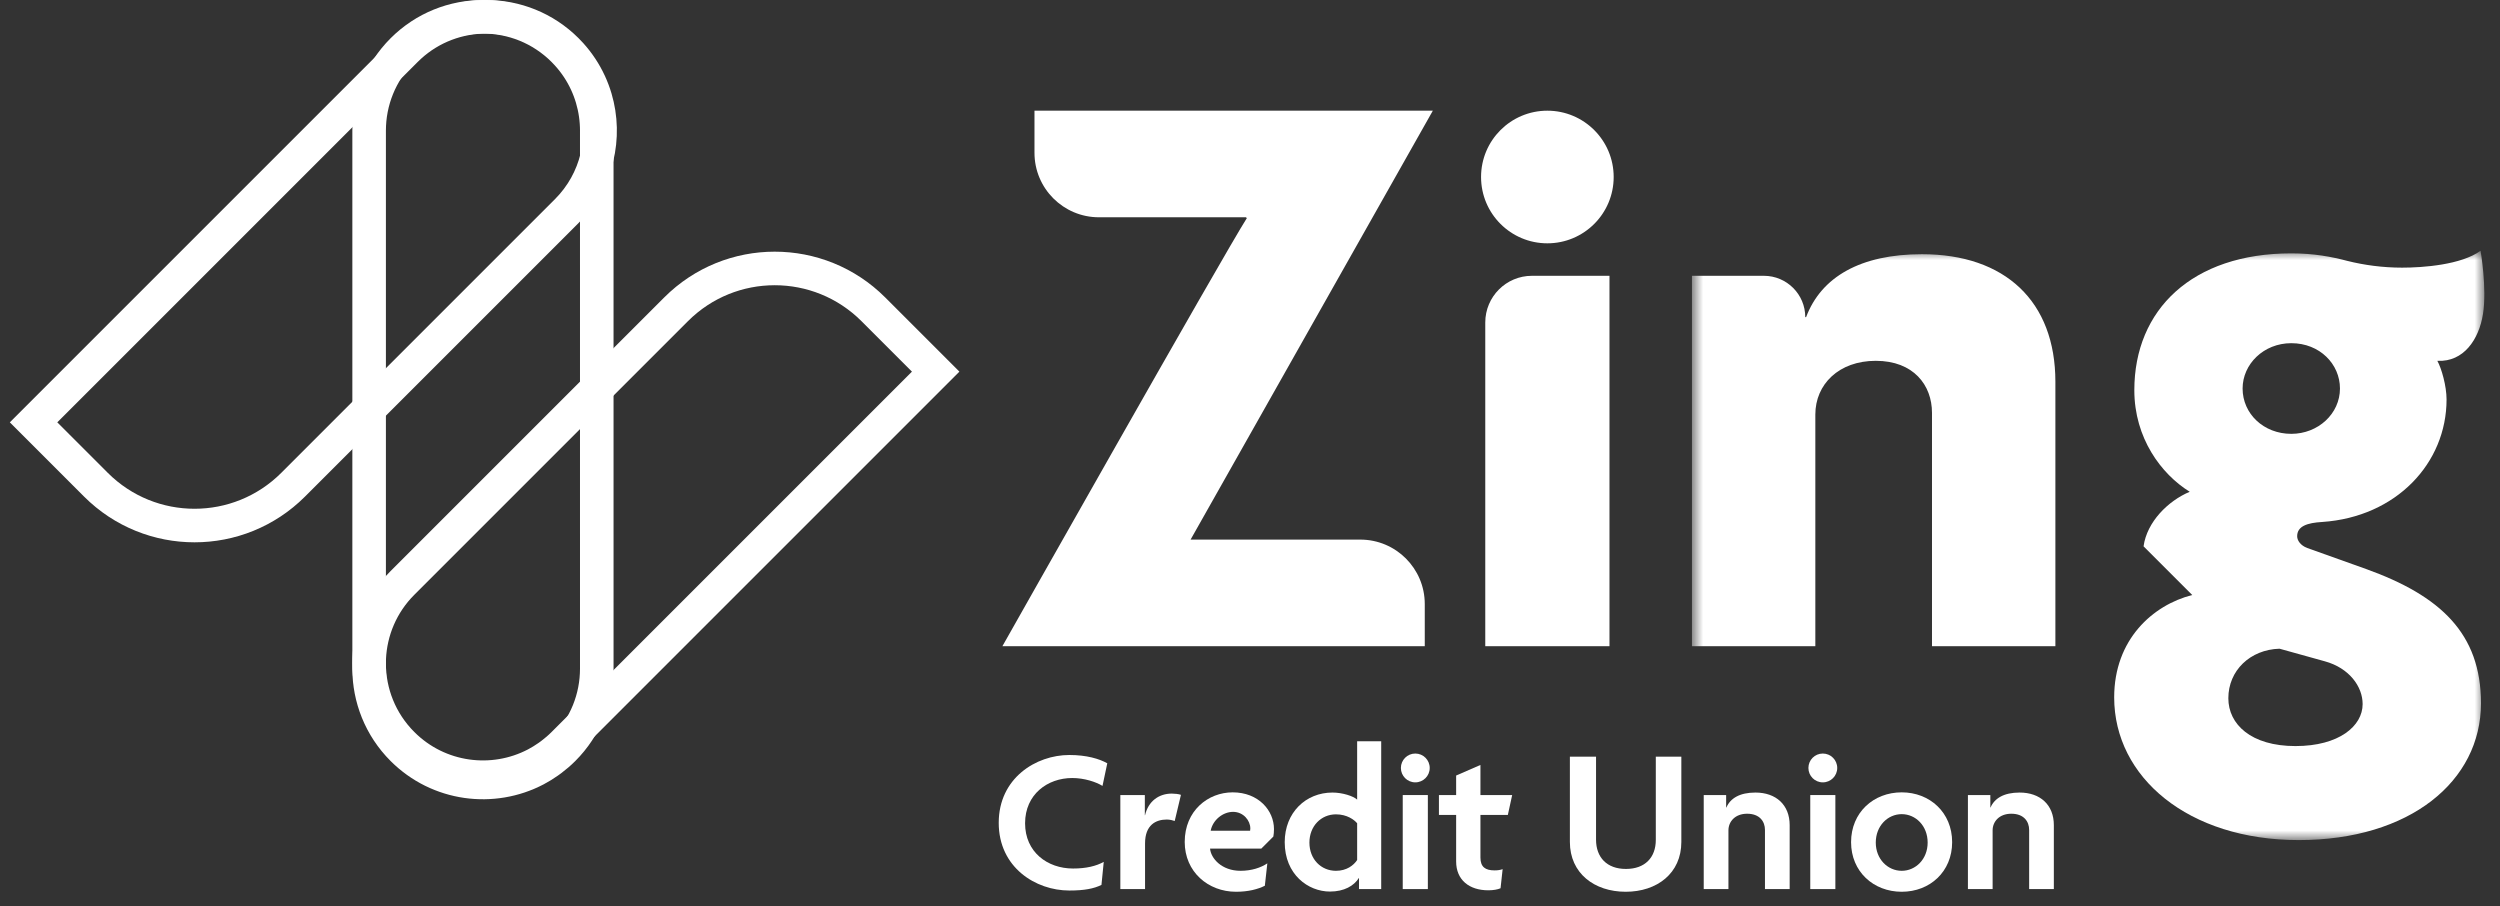
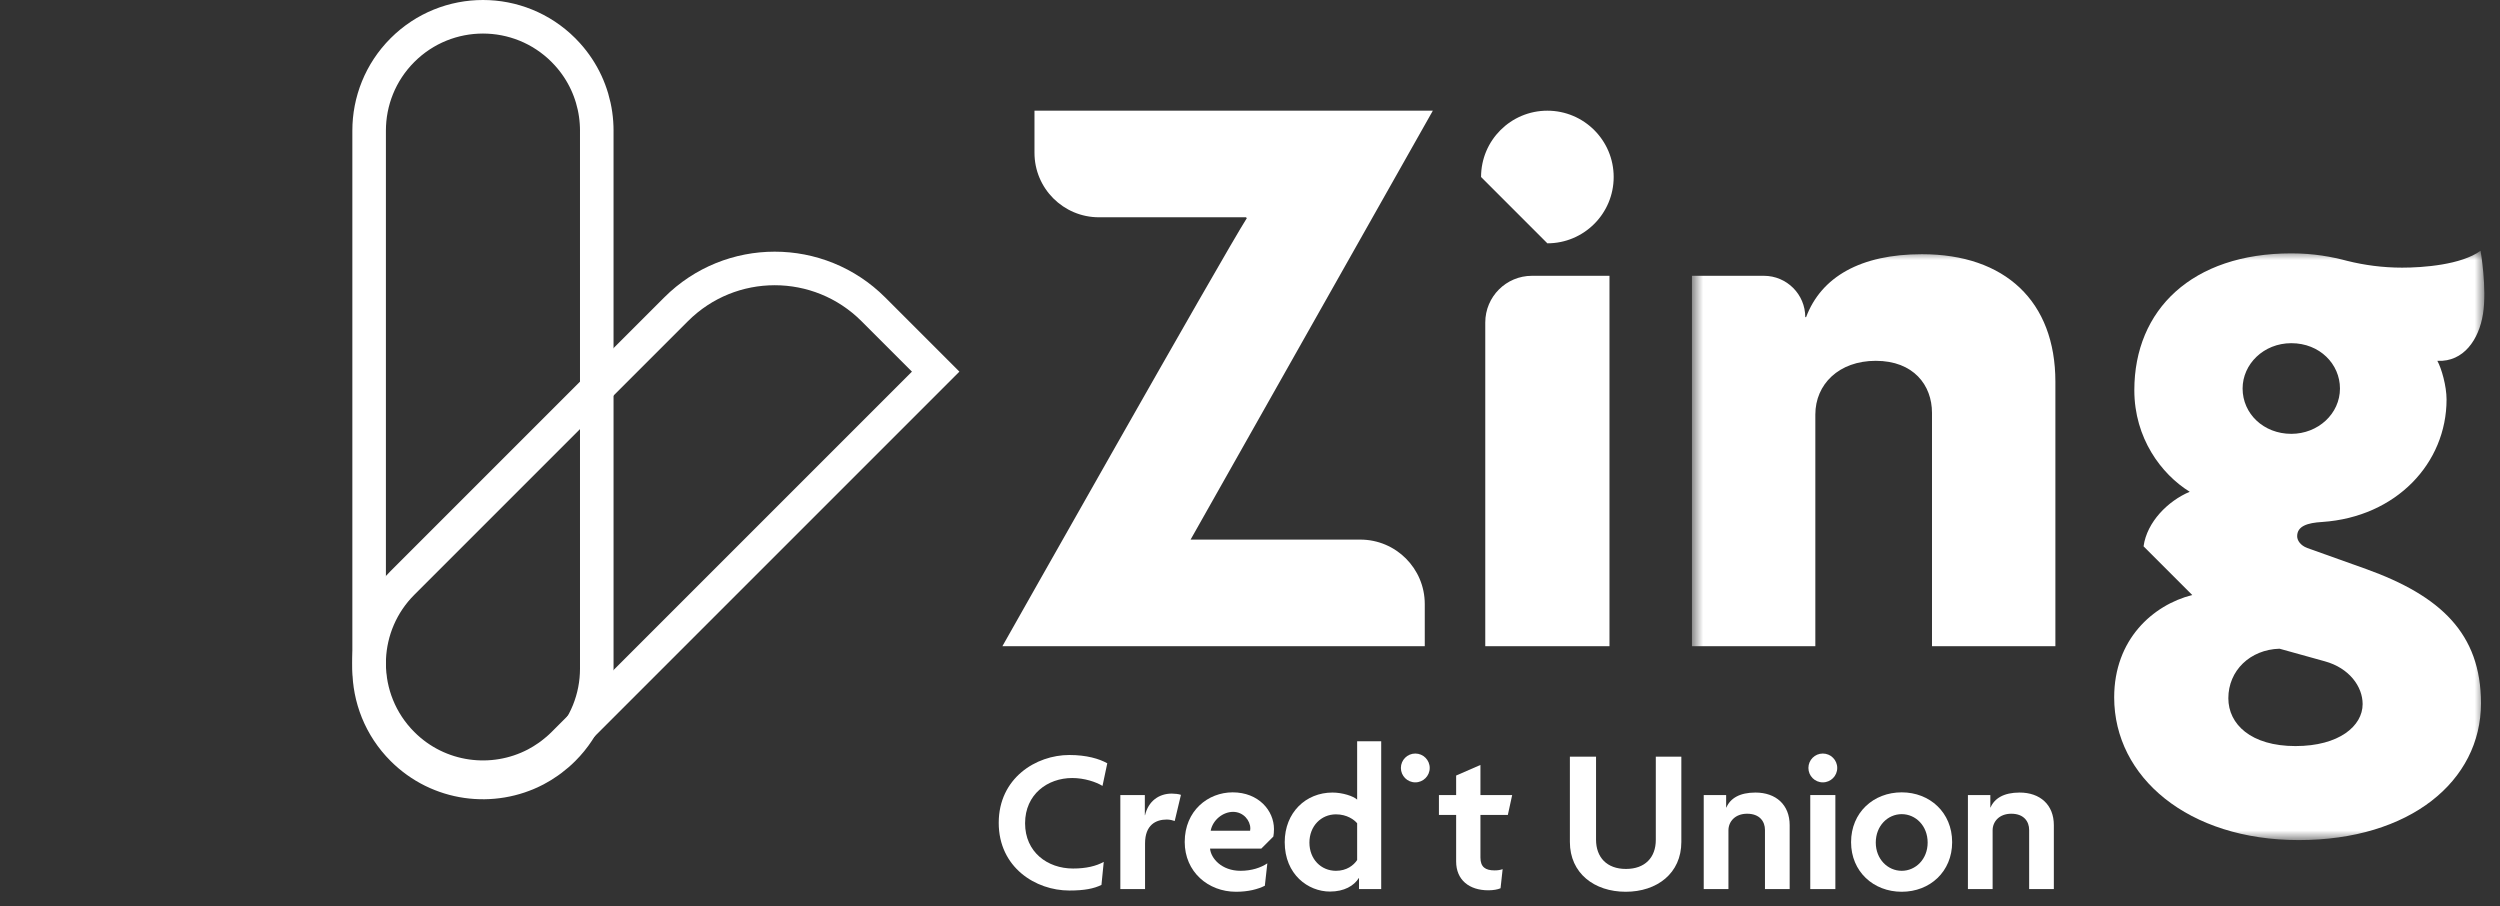
<svg xmlns="http://www.w3.org/2000/svg" xmlns:xlink="http://www.w3.org/1999/xlink" aria-hidden="true" width="149px" height="54px" viewBox="0 0 149 54" version="1.1">
  <rect x="0" y="0" width="149" height="54" fill="#333333" stroke="none" />
  <title>Zing Logo</title>
  <defs>
-     <polygon id="path-1" points="0.017 0.038 22.186 0.038 22.186 28.374 0.017 28.374" />
    <polygon id="path-3" points="0.84 0.945 48.067 0.945 48.067 36.069 0.84 36.069" />
  </defs>
  <g id="Page-1" stroke="none" stroke-width="1" fill="none" fill-rule="evenodd">
    <g id="logo-mobile" transform="translate(2, 1)">
      <g id="Clipped" transform="translate(0, 2)">
        <mask id="mask-2" fill="white">
          <use xlink:href="#path-1" />
        </mask>
        <g id="Clip-2" />
      </g>
      <path d="M31.581,43.335 C31.351,43.565 31.108,43.773 30.856,43.963 C30.796,44.009 30.735,44.052 30.674,44.095 C30.436,44.262 30.191,44.413 29.939,44.546 C27.379,45.891 24.14,45.488 21.987,43.335 C20.663,42.011 20,40.275 20,38.539 L20,38.539 L20.006,38.249 C20.076,36.61 20.736,34.993 21.987,33.742 L21.987,33.742 L33.568,22.161 L38.294,17.435 C41.541,14.188 46.804,14.188 50.052,17.435 L50.052,17.435 L53.766,21.15 L31.581,43.335 L31.581,43.335 Z" id="Combined-Shape" stroke="#FFFFFF" stroke-width="2" />
      <path d="M33.568,38.852 C33.568,40.588 32.905,42.325 31.581,43.649 L31.581,43.649 C31.351,43.879 31.108,44.087 30.856,44.277 C30.796,44.323 30.735,44.366 30.674,44.409 C30.436,44.576 30.191,44.727 29.939,44.86 C27.379,46.205 24.14,45.802 21.987,43.649 C20.663,42.325 20,40.589 20,38.853 L20,38.853 L20,6.784 C20,5.048 20.663,3.312 21.987,1.987 C23.312,0.662 25.048,0 26.784,0 C28.52,0 30.256,0.662 31.581,1.987 C31.663,2.07 31.744,2.154 31.821,2.24 C32.287,2.755 32.66,3.325 32.939,3.927 C33.079,4.228 33.195,4.538 33.288,4.852 C33.476,5.487 33.569,6.144 33.568,6.801 L33.567,6.792 L33.567,6.792 Z" id="Combined-Shape" stroke="#FFFFFF" stroke-width="2" />
-       <path d="M15.473,27.887 C12.226,31.134 6.962,31.134 3.715,27.887 L3.715,27.887 L0,24.172 L22.186,1.987 L22.41,1.772 C23.703,0.591 25.342,0 26.982,0 C28.718,0 30.454,0.662 31.779,1.987 C31.862,2.07 31.942,2.154 32.02,2.24 C32.485,2.755 32.858,3.325 33.137,3.927 C33.277,4.228 33.394,4.538 33.487,4.852 C34.169,7.16 33.601,9.759 31.779,11.581 L31.779,11.581 L20.198,23.161 Z" id="Combined-Shape" stroke="#FFFFFF" stroke-width="2" />
-       <path d="M90.223,13.502 C92.406,13.502 94.175,11.732 94.175,9.549 C94.175,7.367 92.406,5.597 90.223,5.597 C88.04,5.597 86.271,7.367 86.271,9.549 C86.271,11.732 88.04,13.502 90.223,13.502" id="Fill-8" fill="#FFFFFF" />
+       <path d="M90.223,13.502 C92.406,13.502 94.175,11.732 94.175,9.549 C94.175,7.367 92.406,5.597 90.223,5.597 C88.04,5.597 86.271,7.367 86.271,9.549 " id="Fill-8" fill="#FFFFFF" />
      <path d="M59.655,8.108 C59.655,10.23 61.375,11.95 63.497,11.95 L72.261,11.95 L72.311,12.001 C70.91,14.201 57.743,37.513 57.743,37.513 L82.916,37.513 L82.916,35.002 C82.916,32.88 81.196,31.16 79.073,31.16 L68.959,31.16 L83.397,5.597 L59.655,5.597 L59.655,8.108" id="Fill-9" fill="#FFFFFF" />
      <path d="M86.522,18.22 L86.522,37.513 L93.925,37.513 L93.925,15.438 L89.303,15.438 C87.767,15.438 86.522,16.683 86.522,18.22" id="Fill-10" fill="#FFFFFF" />
      <g id="Clipped" transform="translate(98, 13)">
        <mask id="mask-4" fill="white">
          <use xlink:href="#path-3" />
        </mask>
        <g id="Clip-12" />
        <g id="Group" mask="url(#mask-4)" fill="#FFFFFF">
          <path d="M14.547,1.151 C10.896,1.151 8.544,2.502 7.643,4.903 L7.594,4.903 C7.594,3.542 6.49,2.438 5.128,2.438 L0.84,2.438 L0.84,24.513 L8.194,24.513 L8.194,10.706 C8.194,8.905 9.595,7.505 11.796,7.505 C14.047,7.505 15.147,8.956 15.147,10.606 L15.147,24.513 L22.501,24.513 L22.501,8.755 C22.501,3.953 19.5,1.151 14.547,1.151" id="Fill-11" />
          <path d="M36.561,11.857 C34.91,11.857 33.659,10.656 33.659,9.155 C33.659,7.705 34.91,6.454 36.561,6.454 C38.262,6.454 39.462,7.705 39.462,9.155 C39.462,10.656 38.161,11.857 36.561,11.857 Z M38.561,25.414 C40.013,25.814 40.813,26.915 40.813,27.965 C40.813,29.266 39.412,30.466 36.811,30.466 C34.159,30.466 32.809,29.166 32.809,27.615 C32.809,25.964 34.109,24.714 35.86,24.663 L38.561,25.414 Z M47.986,4.715 C48.23,3.178 47.842,0.945 47.842,0.945 C46.692,1.785 44.415,1.952 43.164,1.952 C42.013,1.952 40.913,1.802 39.912,1.552 C38.962,1.302 37.911,1.101 36.561,1.101 C30.657,1.101 27.206,4.453 27.206,9.256 C27.206,12.107 28.807,14.258 30.507,15.309 C29.207,15.859 27.956,17.109 27.756,18.561 L30.657,21.462 C28.306,22.062 26.005,24.113 26.005,27.565 C26.005,32.317 30.407,36.069 37.011,36.069 C43.614,36.069 47.866,32.568 47.866,27.915 C47.866,23.763 45.465,21.512 41.013,19.911 L37.511,18.66 C37.111,18.51 36.911,18.21 36.911,17.96 C36.911,17.36 37.511,17.16 38.411,17.109 C42.813,16.809 45.815,13.608 45.815,9.806 C45.815,9.006 45.515,7.955 45.265,7.505 L45.295,7.506 C46.82,7.571 47.742,6.253 47.986,4.715 L47.986,4.715 Z" id="Fill-13" />
        </g>
      </g>
      <path d="M61.903,45.37 C62.633,45.37 63.325,45.605 63.709,45.84 L63.994,44.492 C63.511,44.22 62.756,43.998 61.73,43.998 C59.751,43.998 57.524,45.37 57.524,48.042 C57.524,50.702 59.726,52.075 61.73,52.075 C62.633,52.075 63.19,51.964 63.647,51.741 L63.783,50.368 C63.339,50.615 62.744,50.764 61.953,50.764 C60.431,50.764 59.095,49.787 59.095,48.067 C59.095,46.335 60.444,45.37 61.903,45.37" id="Fill-15" fill="#FFFFFF" />
      <path d="M66.245,47.584 L66.232,47.584 L66.232,46.385 L64.772,46.385 L64.772,51.989 L66.245,51.989 L66.245,49.267 C66.245,48.166 66.888,47.844 67.543,47.844 C67.716,47.844 67.915,47.894 68.013,47.931 L68.384,46.373 C68.261,46.323 68.001,46.298 67.84,46.298 C67.073,46.298 66.442,46.744 66.245,47.584" id="Fill-16" fill="#FFFFFF" />
      <path d="M72.506,48.513 L70.156,48.513 C70.279,47.869 70.885,47.387 71.492,47.387 C72.11,47.387 72.519,47.906 72.519,48.376 C72.519,48.426 72.506,48.463 72.506,48.513 Z M71.467,46.224 C70.007,46.224 68.609,47.312 68.609,49.181 C68.609,50.962 70.007,52.149 71.665,52.149 C72.395,52.149 72.964,52 73.385,51.79 L73.533,50.455 C73.149,50.714 72.593,50.9 71.936,50.9 C70.811,50.9 70.168,50.158 70.119,49.576 L73.174,49.576 L73.892,48.858 C73.916,48.735 73.929,48.562 73.929,48.414 C73.929,47.312 73.014,46.224 71.467,46.224 L71.467,46.224 Z" id="Fill-17" fill="#FFFFFF" />
      <path d="M78.886,50.257 C78.675,50.579 78.255,50.9 77.624,50.9 C76.734,50.9 76.041,50.207 76.041,49.218 C76.041,48.24 76.734,47.535 77.624,47.535 C78.279,47.535 78.713,47.857 78.886,48.067 L78.886,50.257 Z M78.886,46.657 C78.663,46.447 78.008,46.236 77.414,46.236 C75.83,46.236 74.569,47.424 74.569,49.193 C74.569,51.123 75.967,52.137 77.265,52.137 C78.119,52.137 78.7,51.79 78.985,51.332 L78.997,51.332 L78.997,51.989 L80.32,51.989 L80.32,43.181 L78.886,43.181 L78.886,46.657 L78.886,46.657 Z" id="Fill-18" fill="#FFFFFF" />
-       <polygon id="Fill-19" fill="#FFFFFF" points="81.603 51.989 83.1 51.989 83.1 46.385 81.603 46.385" />
      <path d="M86.234,44.591 L84.786,45.222 L84.786,46.385 L83.76,46.385 L83.76,47.572 L84.786,47.572 L84.786,50.343 C84.786,51.444 85.565,52.062 86.703,52.062 C87.001,52.062 87.272,52.013 87.433,51.939 L87.557,50.801 C87.421,50.851 87.272,50.875 87.075,50.875 C86.531,50.875 86.234,50.677 86.234,50.108 L86.234,47.572 L87.867,47.572 L88.126,46.385 L86.234,46.385 L86.234,44.591" id="Fill-20" fill="#FFFFFF" />
      <path d="M96.686,49.057 C96.686,50.108 96.043,50.789 94.905,50.789 C93.767,50.789 93.124,50.096 93.124,49.044 L93.124,44.096 L91.565,44.096 L91.565,49.181 C91.565,51.048 93.024,52.149 94.892,52.149 C96.76,52.149 98.208,51.048 98.208,49.181 L98.208,44.096 L96.686,44.096 L96.686,49.057" id="Fill-21" fill="#FFFFFF" />
      <path d="M102.622,46.236 C101.683,46.236 101.126,46.582 100.892,47.127 L100.878,47.127 L100.878,46.385 L99.542,46.385 L99.542,51.989 L101.015,51.989 L101.015,48.488 C101.015,47.968 101.411,47.498 102.128,47.498 C102.883,47.498 103.192,47.968 103.192,48.463 L103.192,51.989 L104.664,51.989 L104.664,48.178 C104.664,46.966 103.848,46.236 102.622,46.236" id="Fill-22" fill="#FFFFFF" />
      <polygon id="Fill-23" fill="#FFFFFF" points="105.892 51.989 107.388 51.989 107.388 46.385 105.892 46.385" />
      <path d="M111.343,50.9 C110.513,50.9 109.796,50.207 109.796,49.218 C109.796,48.216 110.513,47.523 111.343,47.523 C112.171,47.523 112.888,48.216 112.888,49.218 C112.888,50.207 112.171,50.9 111.343,50.9 Z M111.343,46.224 C109.66,46.224 108.324,47.424 108.324,49.193 C108.324,50.949 109.66,52.149 111.343,52.149 C113.025,52.149 114.348,50.949 114.348,49.193 C114.348,47.424 113.013,46.224 111.343,46.224 L111.343,46.224 Z" id="Fill-24" fill="#FFFFFF" />
      <path d="M118.368,46.236 C117.428,46.236 116.871,46.582 116.636,47.127 L116.624,47.127 L116.624,46.385 L115.288,46.385 L115.288,51.989 L116.76,51.989 L116.76,48.488 C116.76,47.968 117.156,47.498 117.873,47.498 C118.628,47.498 118.937,47.968 118.937,48.463 L118.937,51.989 L120.409,51.989 L120.409,48.178 C120.409,46.966 119.593,46.236 118.368,46.236" id="Fill-25" fill="#FFFFFF" />
      <path d="M82.352,43.911 C81.878,43.911 81.493,44.296 81.493,44.77 C81.493,45.245 81.878,45.629 82.352,45.629 C82.826,45.629 83.211,45.245 83.211,44.77 C83.211,44.296 82.826,43.911 82.352,43.911" id="Fill-26" fill="#FFFFFF" />
      <path d="M106.64,43.911 C106.165,43.911 105.781,44.296 105.781,44.77 C105.781,45.245 106.165,45.629 106.64,45.629 C107.114,45.629 107.499,45.245 107.499,44.77 C107.499,44.296 107.114,43.911 106.64,43.911" id="Fill-27" fill="#FFFFFF" />
    </g>
  </g>
</svg>